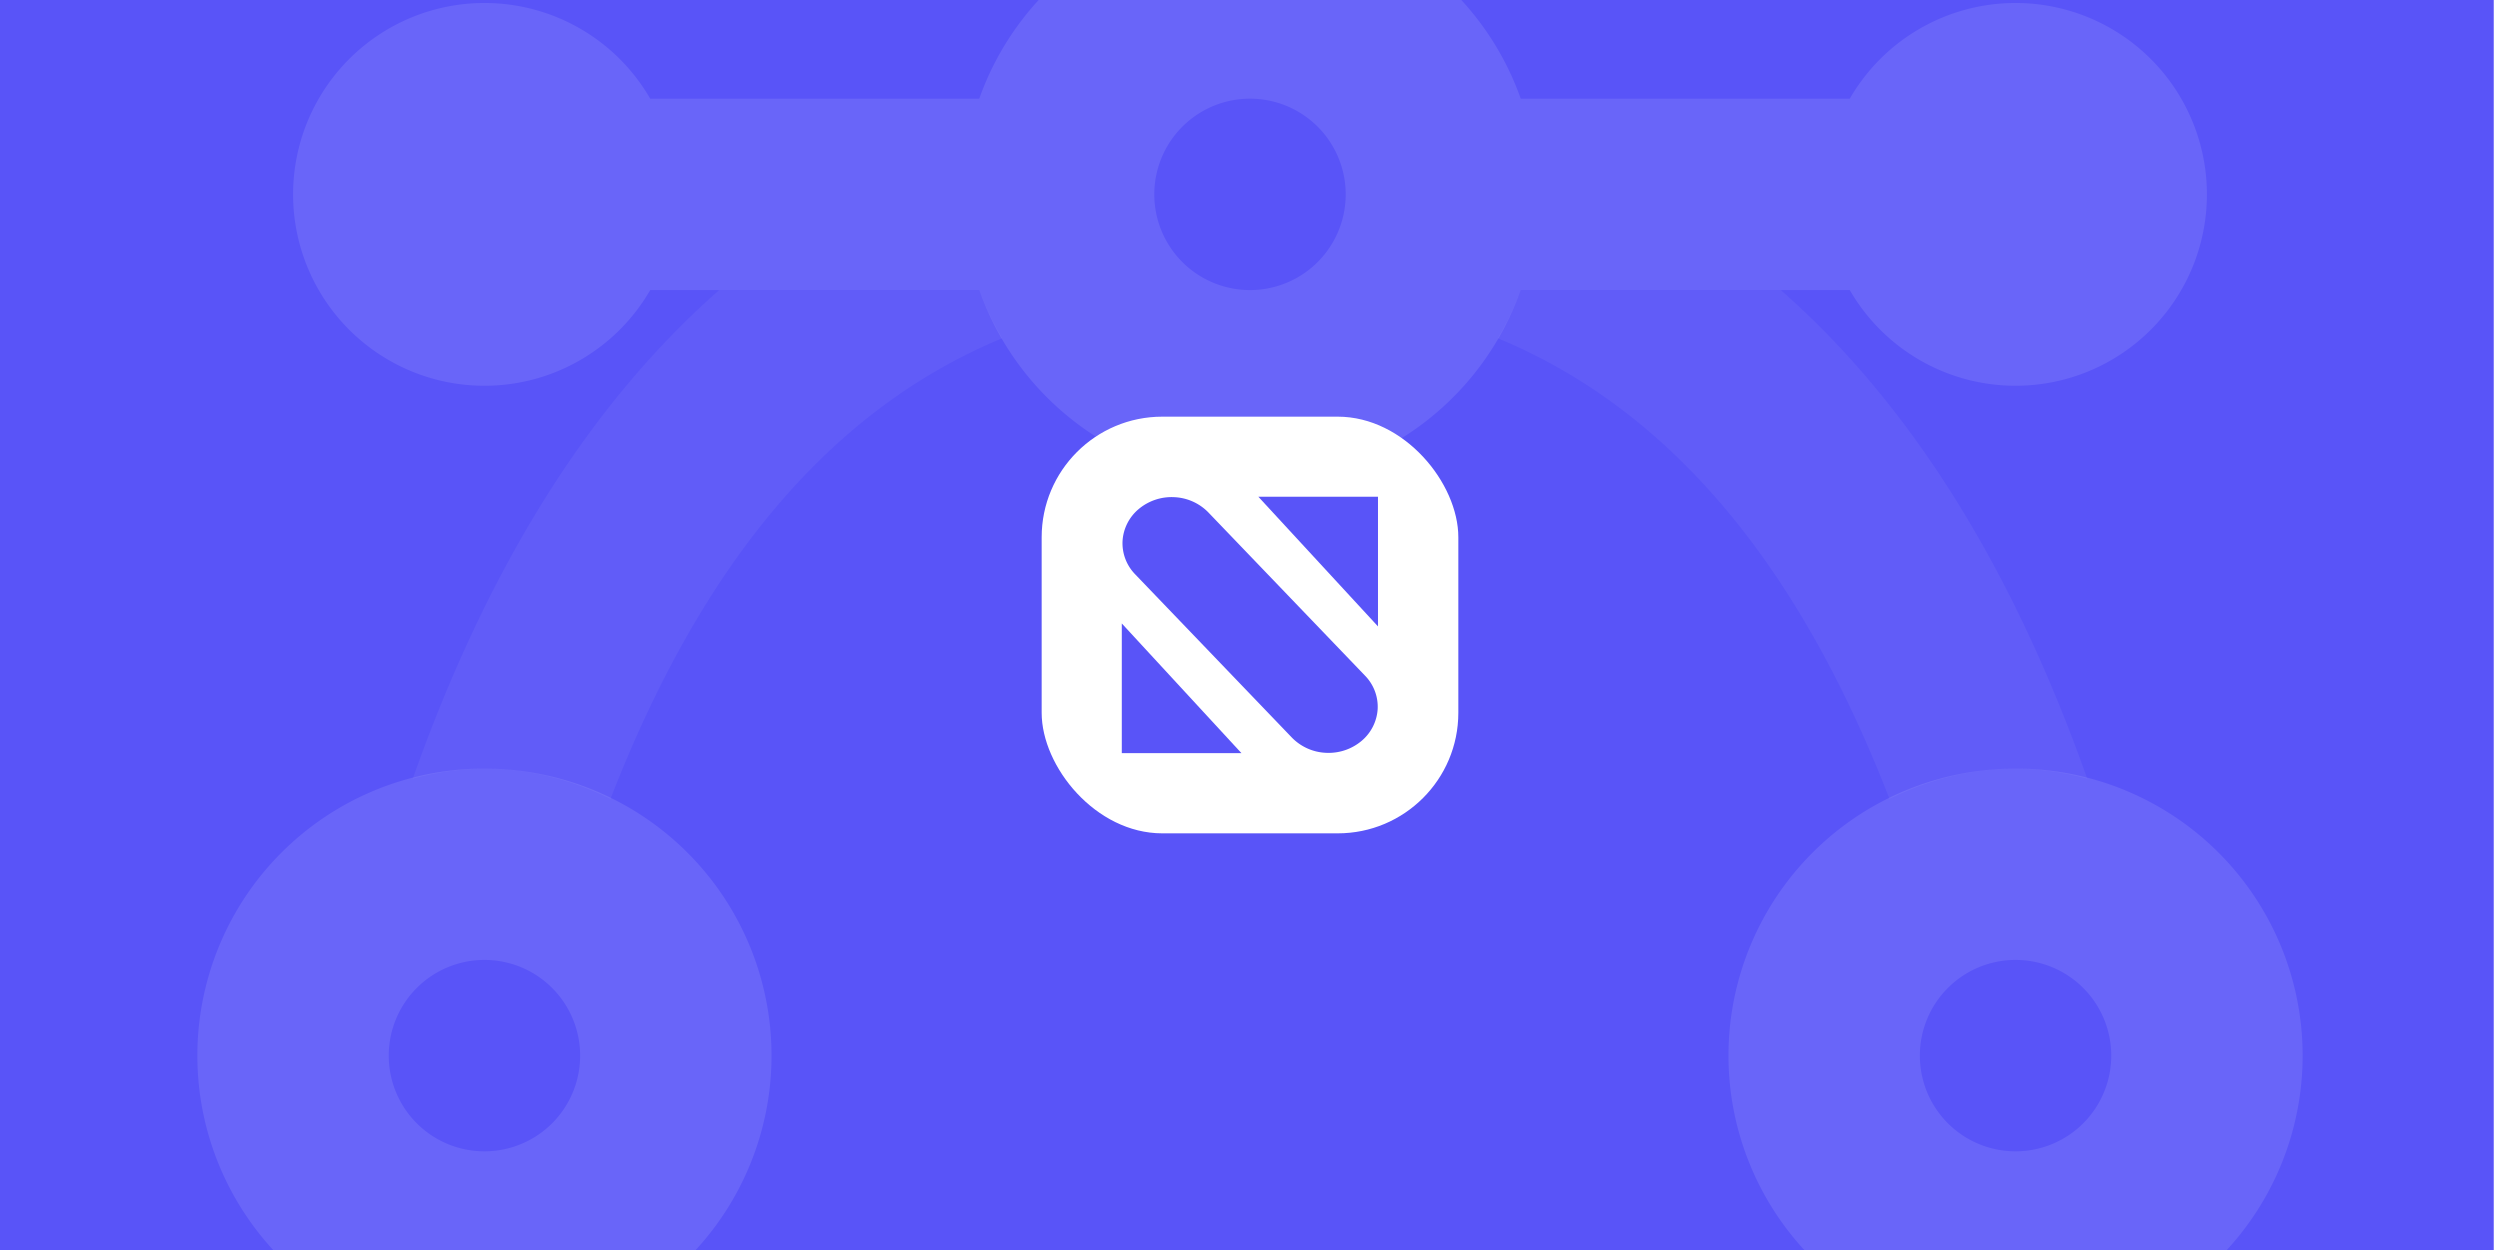
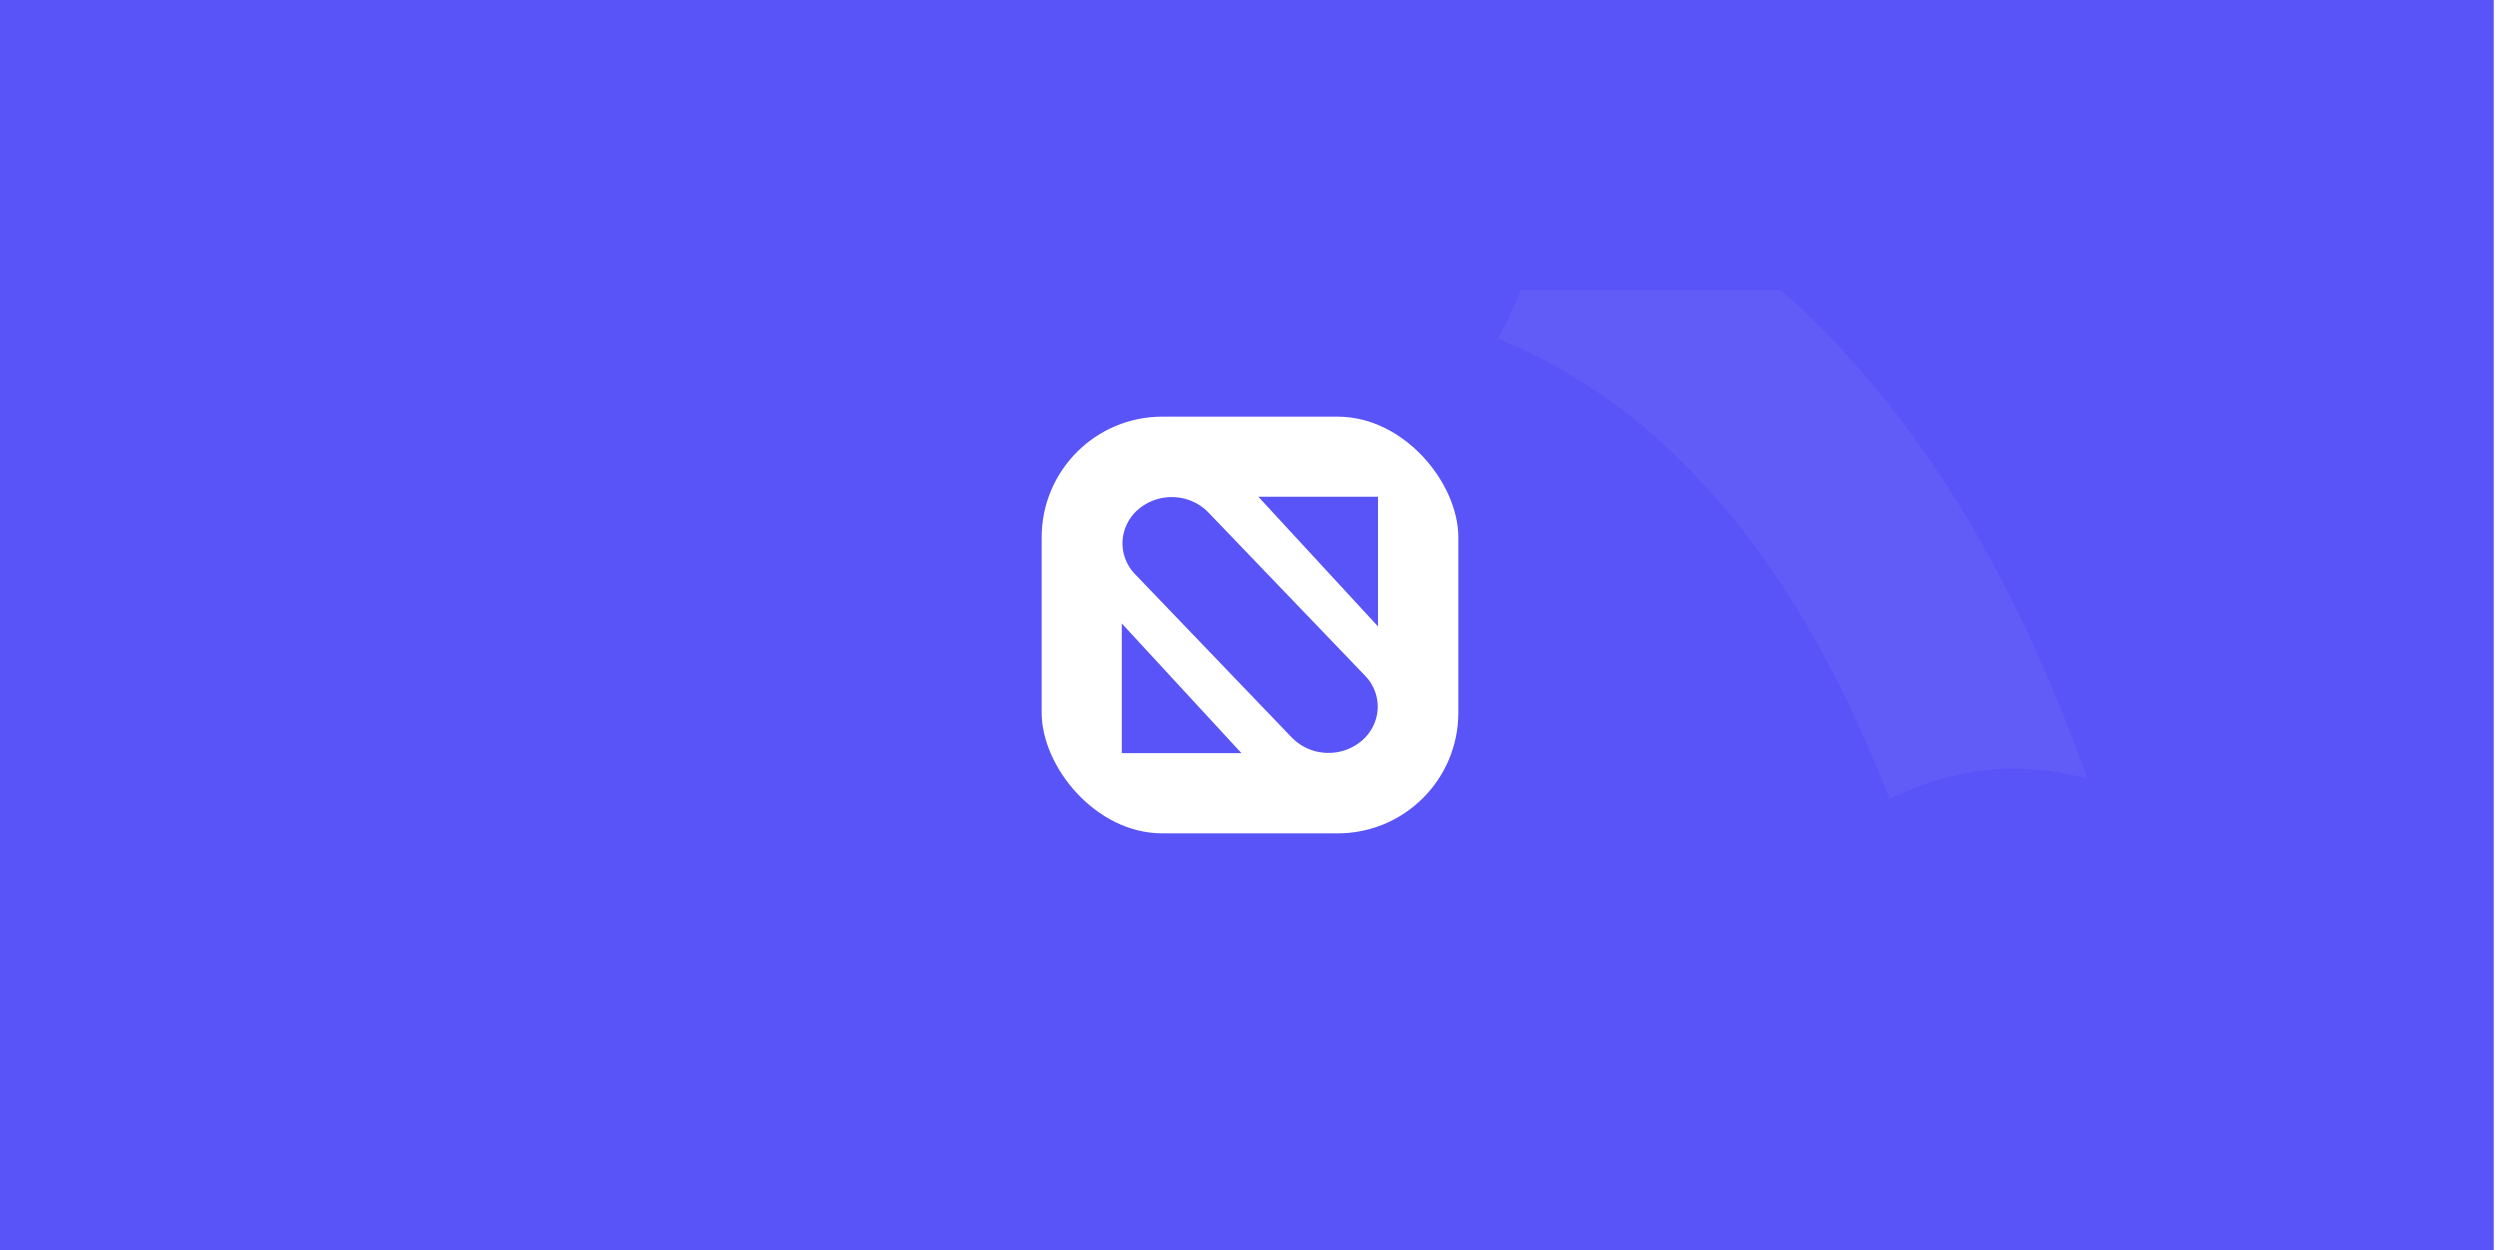
<svg xmlns="http://www.w3.org/2000/svg" width="1200" height="600" viewBox="0 0 1200 600">
  <rect width="1200" height="600" style="fill:#5954f8" />
-   <path d="M312.11,47.367H470.041a137.856,137.856,0,0,1,259.918,0H887.89a91.867,91.867,0,1,1,0,91.867H729.959a137.856,137.856,0,0,1-259.918,0H312.11a91.867,91.867,0,1,1,0-91.867ZM600,139.233A45.933,45.933,0,1,0,554.067,93.3,45.933,45.933,0,0,0,600,139.233ZM232.533,644.5a137.8,137.8,0,1,1,137.8-137.8A137.8,137.8,0,0,1,232.533,644.5Zm0-91.867A45.933,45.933,0,1,0,186.6,506.7,45.933,45.933,0,0,0,232.533,552.633ZM967.467,644.5a137.8,137.8,0,1,1,137.8-137.8A137.8,137.8,0,0,1,967.467,644.5Zm0-91.867A45.933,45.933,0,1,0,921.533,506.7,45.933,45.933,0,0,0,967.467,552.633Z" style="fill:#fff;fill-rule:evenodd;opacity:0.1" />
  <path d="M1001.863,373.756C966.023,272.399,916.91,193.76,854.772,139.233H729.958a136.589,136.589,0,0,1-11.001,23.129c81.477,33.808,143.665,106.737,187.995,221.099,18.338-9.03,38.692-14.562,60.515-14.562A136.609,136.609,0,0,1,1001.863,373.756Z" style="fill:#fff;opacity:0.05" />
-   <path d="M345.227,139.233C283.09,193.76,233.977,272.399,198.136,373.756A136.608,136.608,0,0,1,232.533,368.9c21.823,0,42.177,5.531,60.515,14.562,44.33-114.362,106.518-187.291,187.995-221.099a136.589,136.589,0,0,1-11.001-23.129Z" style="fill:#fff;opacity:0.05" />
  <rect x="500" y="200" width="200" height="200" rx="57.886" style="fill:#fff" />
  <path d="M538.462,299.259v62.246h57.429Zm.105.11" style="fill:#5954f8;fill-rule:evenodd" />
  <path d="M661.434,300.675V238.429h-57.43Zm.104-.049" style="fill:#5954f8;fill-rule:evenodd" />
  <path d="M637.671,361.38q-.616,0-1.233-.03a24.286,24.286,0,0,1-16.334-7.308l-75.236-78.388a21.379,21.379,0,0,1-6.044-16.007,21.676,21.676,0,0,1,7.787-15.33,24.598,24.598,0,0,1,17.056-5.672A24.286,24.286,0,0,1,580,245.953l75.236,78.388a21.379,21.379,0,0,1,6.044,16.007,21.676,21.676,0,0,1-7.787,15.33A24.538,24.538,0,0,1,637.671,361.38Z" style="fill:#5954f8" />
  <rect x="1197" y="-66" width="317" height="796" style="fill:#fff" />
</svg>